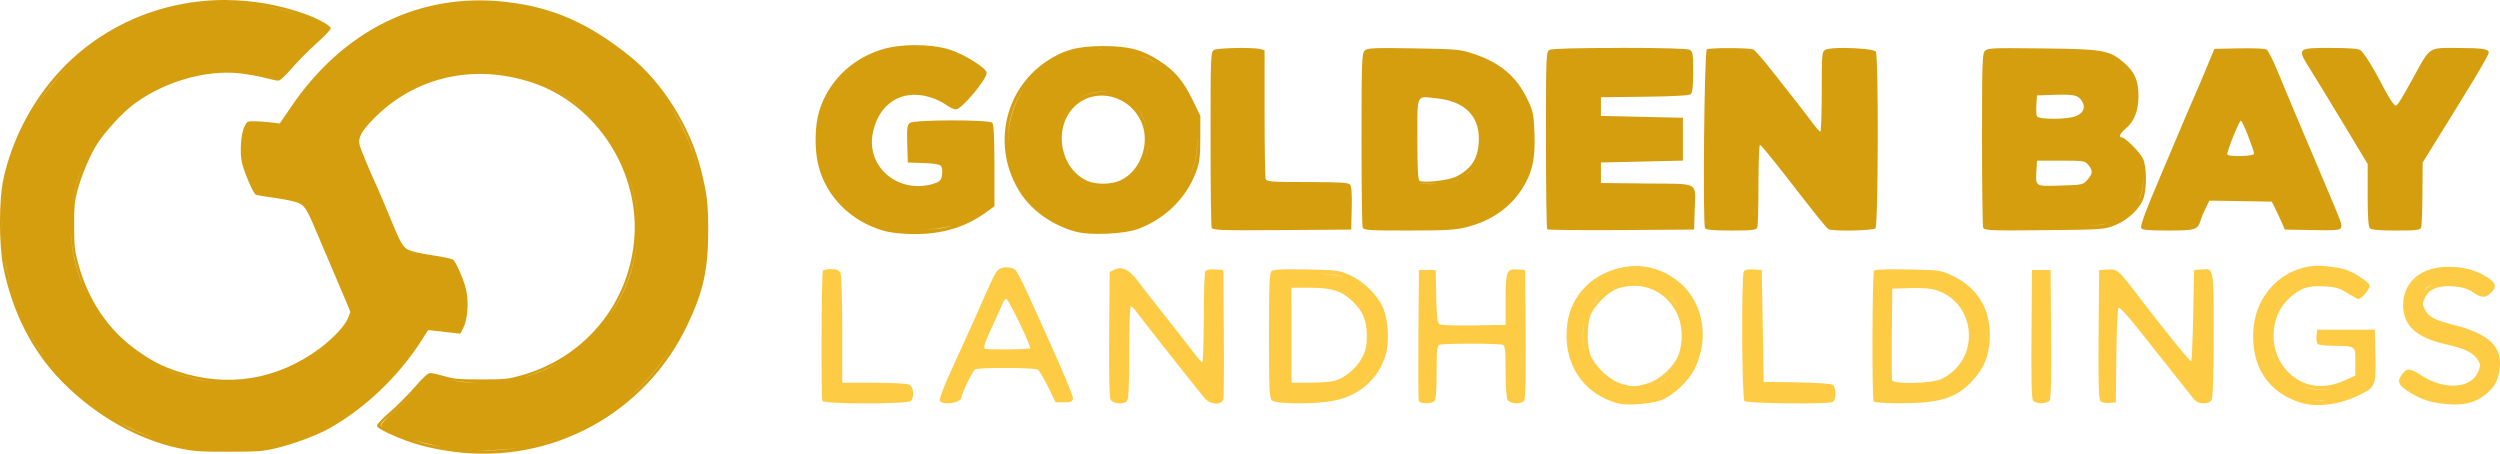
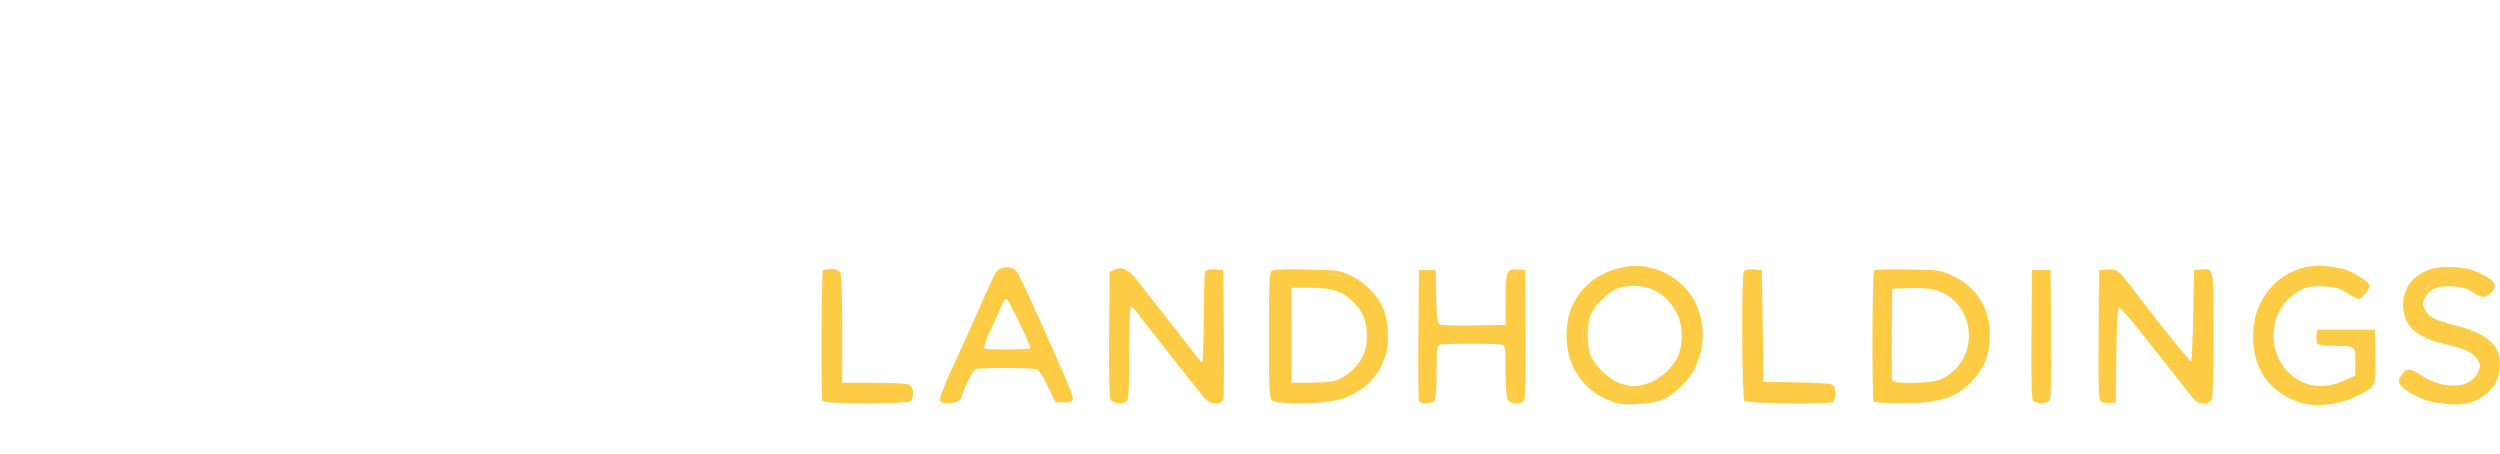
<svg xmlns="http://www.w3.org/2000/svg" xmlns:ns1="http://sodipodi.sourceforge.net/DTD/sodipodi-0.dtd" xmlns:ns2="http://www.inkscape.org/namespaces/inkscape" width="75.324mm" height="13.667mm" viewBox="0 0 75.324 13.667" version="1.1" id="svg5" xml:space="preserve">
  <ns1:namedview id="namedview7" pagecolor="#ffffff" bordercolor="#000000" borderopacity="0.25" ns2:showpageshadow="2" ns2:pageopacity="0.0" ns2:pagecheckerboard="0" ns2:deskcolor="#d1d1d1" ns2:document-units="mm" showgrid="false" />
  <defs id="defs2" />
  <g ns2:label="Layer 1" ns2:groupmode="layer" id="layer1" transform="translate(-37.707,-52.335)">
-     <path id="path5009" style="fill:#d59e0e;fill-opacity:1;stroke-width:0.056" d="m 65.271,53.694 c -0.37,0.002 -0.739,0.049 -1.023,0.14 -0.904,0.291 -1.587,0.968 -1.857,1.841 -0.138,0.446 -0.148,1.174 -0.023,1.66 0.241,0.935 0.979,1.67 1.96,1.952 0.212,0.061 0.546,0.098 0.903,0.101 0.869,0.006 1.569,-0.206 2.199,-0.665 l 0.239,-0.174 v -1.224 c 0,-0.877 -0.019,-1.243 -0.067,-1.291 -0.098,-0.098 -2.344,-0.095 -2.479,0.004 -0.083,0.061 -0.095,0.153 -0.081,0.632 l 0.016,0.561 0.393,0.014 c 0.596,0.022 0.646,0.041 0.645,0.254 -0.001,0.242 -0.055,0.313 -0.283,0.379 -1.058,0.303 -2.022,-0.524 -1.806,-1.551 0.185,-0.881 0.871,-1.312 1.703,-1.069 0.167,0.048 0.39,0.152 0.496,0.231 0.106,0.079 0.242,0.143 0.302,0.143 0.175,0 0.958,-0.939 0.926,-1.11 -0.029,-0.154 -0.692,-0.562 -1.131,-0.697 -0.29,-0.089 -0.661,-0.132 -1.032,-0.13 z m 5.682,0.029 c -0.764,0 -1.2,0.116 -1.706,0.454 -1.312,0.876 -1.663,2.627 -0.797,3.968 0.349,0.54 0.961,0.973 1.651,1.166 h 1.07e-4 c 0.449,0.126 1.486,0.079 1.919,-0.086 0.81,-0.31 1.432,-0.928 1.724,-1.712 0.104,-0.278 0.126,-0.454 0.127,-1.011 l 0.002,-0.674 -0.232,-0.477 C 73.36,54.772 73.111,54.477 72.65,54.174 72.131,53.834 71.715,53.723 70.953,53.723 Z m 15.551,0.056 c -1.272,0 -2.04,0.021 -2.109,0.058 -0.105,0.056 -0.109,0.146 -0.109,2.714 0,1.46 0.017,2.673 0.038,2.693 0.021,0.021 1.025,0.031 2.232,0.023 l 2.194,-0.015 0.016,-0.561 c 0.026,-0.902 0.186,-0.81 -1.435,-0.827 l -1.389,-0.015 v -0.309 -0.309 l 1.235,-0.028 1.235,-0.028 v -0.646 -0.646 l -1.235,-0.028 -1.235,-0.028 v -0.281 -0.281 l 1.315,-0.015 c 0.855,-0.01 1.341,-0.037 1.39,-0.077 0.054,-0.045 0.075,-0.233 0.075,-0.671 0,-0.544 -0.011,-0.615 -0.109,-0.667 -0.069,-0.037 -0.837,-0.058 -2.109,-0.058 z m 21.442,0 c -1.038,0 -1.038,2.12e-4 -0.625,0.658 0.17,0.271 0.627,1.02 1.016,1.666 l 0.707,1.173 v 0.935 c 0,0.653 0.02,0.956 0.067,1.003 0.045,0.045 0.302,0.067 0.788,0.067 0.607,0 0.726,-0.014 0.755,-0.089 0.019,-0.049 0.037,-0.51 0.04,-1.025 l 0.006,-0.935 0.393,-0.632 c 0.594,-0.956 0.651,-1.049 1.144,-1.858 0.251,-0.413 0.456,-0.782 0.456,-0.822 0,-0.111 -0.195,-0.139 -0.97,-0.14 -0.858,-8.48e-4 -0.789,-0.048 -1.306,0.898 -0.194,0.355 -0.392,0.696 -0.44,0.758 -0.086,0.111 -0.088,0.111 -0.194,-0.024 -0.059,-0.075 -0.192,-0.302 -0.295,-0.505 -0.245,-0.483 -0.547,-0.969 -0.658,-1.057 -0.061,-0.049 -0.332,-0.07 -0.885,-0.07 z m -14.693,6.36e-4 c -0.252,5.7e-5 -0.472,0.016 -0.541,0.053 -0.113,0.061 -0.117,0.103 -0.117,1.268 0,0.663 -0.019,1.204 -0.042,1.203 -0.023,-0.001 -0.13,-0.121 -0.237,-0.267 -0.107,-0.146 -0.315,-0.417 -0.461,-0.602 -0.146,-0.185 -0.483,-0.615 -0.749,-0.954 -0.266,-0.34 -0.525,-0.635 -0.577,-0.656 -0.13,-0.052 -1.314,-0.054 -1.396,-0.002 -0.076,0.048 -0.127,5.269 -0.053,5.39 0.029,0.048 0.265,0.068 0.791,0.068 0.631,0 0.754,-0.014 0.783,-0.089 0.019,-0.049 0.034,-0.63 0.034,-1.291 0,-0.661 0.021,-1.202 0.047,-1.202 0.026,0 0.385,0.436 0.798,0.968 0.902,1.163 1.186,1.516 1.261,1.571 0.098,0.072 1.346,0.05 1.42,-0.024 0.084,-0.084 0.096,-5.19 0.012,-5.322 -0.042,-0.067 -0.551,-0.112 -0.971,-0.112 z m -18.303,0.002 c -0.307,0.005 -0.603,0.025 -0.661,0.056 -0.105,0.056 -0.109,0.145 -0.109,2.662 0,1.432 0.015,2.644 0.034,2.693 0.031,0.08 0.255,0.088 2.119,0.075 l 2.085,-0.015 0.016,-0.638 c 0.011,-0.422 -0.006,-0.664 -0.049,-0.716 -0.052,-0.062 -0.311,-0.078 -1.287,-0.078 -1.063,0 -1.227,-0.012 -1.256,-0.089 -0.019,-0.049 -0.034,-0.943 -0.034,-1.986 v -1.898 l -0.126,-0.034 c -0.106,-0.028 -0.425,-0.038 -0.732,-0.033 z m 4.608,0.001 c -0.568,-0.002 -0.674,0.018 -0.736,0.08 -0.084,0.084 -0.093,0.344 -0.093,2.667 0,1.416 0.015,2.614 0.034,2.663 0.03,0.078 0.205,0.089 1.39,0.088 1.135,-8.48e-4 1.42,-0.018 1.755,-0.105 0.729,-0.189 1.286,-0.574 1.652,-1.14 0.313,-0.484 0.41,-0.916 0.38,-1.684 -0.023,-0.577 -0.042,-0.672 -0.211,-1.024 -0.33,-0.688 -0.821,-1.103 -1.618,-1.369 -0.41,-0.137 -0.512,-0.146 -1.815,-0.167 -0.307,-0.005 -0.548,-0.008 -0.738,-0.009 z m 18.813,0.002 c -0.671,-8.5e-4 -0.795,0.019 -0.856,0.08 -0.082,0.082 -0.091,0.363 -0.091,2.665 0,1.416 0.016,2.615 0.035,2.666 0.032,0.083 0.212,0.09 1.839,0.075 1.749,-0.017 1.813,-0.021 2.136,-0.151 0.398,-0.16 0.769,-0.519 0.864,-0.835 0.096,-0.322 0.084,-0.942 -0.023,-1.167 -0.092,-0.195 -0.538,-0.642 -0.639,-0.642 -0.11,0 -0.056,-0.12 0.119,-0.268 0.259,-0.218 0.382,-0.534 0.384,-0.983 0.001,-0.459 -0.117,-0.726 -0.446,-1.008 -0.432,-0.37 -0.619,-0.402 -2.451,-0.423 -0.363,-0.004 -0.647,-0.007 -0.871,-0.007 z m -27.512,0.003 c 0.023,-6.36e-4 0.047,0.002 0.07,0.002 -0.046,4.5e-5 -0.092,0.002 -0.139,0.004 0.023,-0.001 0.046,-0.005 0.069,-0.005 z m 34.6,0.002 c -0.093,-6.36e-4 -0.193,4e-5 -0.294,0.002 l -0.74,0.016 -0.244,0.589 c -0.134,0.324 -0.306,0.728 -0.382,0.898 -0.076,0.17 -0.282,0.65 -0.457,1.067 -0.175,0.417 -0.427,1.011 -0.558,1.319 -0.432,1.013 -0.593,1.45 -0.564,1.526 0.022,0.057 0.213,0.074 0.808,0.074 0.844,0 0.898,-0.018 0.993,-0.337 0.023,-0.077 0.09,-0.236 0.149,-0.352 l 0.107,-0.212 0.939,0.015 0.939,0.015 0.098,0.196 c 0.054,0.108 0.142,0.298 0.197,0.421 l 0.099,0.225 0.829,0.016 c 0.705,0.013 0.834,0.003 0.862,-0.071 0.038,-0.098 0.037,-0.099 -0.528,-1.432 -0.809,-1.907 -1.155,-2.729 -1.392,-3.307 -0.132,-0.322 -0.278,-0.606 -0.326,-0.633 -0.036,-0.02 -0.254,-0.033 -0.533,-0.035 z m -34.431,0.002 c 0.289,0.008 0.58,0.057 0.865,0.15 0.148,0.048 0.294,0.104 0.437,0.176 0.135,0.068 0.262,0.148 0.38,0.235 -0.244,-0.176 -0.522,-0.315 -0.817,-0.412 -0.277,-0.09 -0.569,-0.14 -0.865,-0.15 z m -0.391,0.013 c -0.035,0.003 -0.071,0.007 -0.106,0.011 0.035,-0.005 0.071,-0.008 0.106,-0.011 z m -0.294,0.044 c -0.026,0.005 -0.053,0.009 -0.079,0.015 0.026,-0.006 0.053,-0.01 0.079,-0.015 z m 19.494,0.039 c 0.156,-6.37e-4 0.313,0.005 0.439,0.017 -0.126,-0.012 -0.283,-0.018 -0.439,-0.017 z m 4.039,0.022 c 0.091,0.01 0.162,0.024 0.202,0.04 -0.039,-0.017 -0.111,-0.03 -0.202,-0.04 z m -23.854,0.021 c -0.024,0.008 -0.048,0.017 -0.072,0.025 0.024,-0.008 0.048,-0.017 0.072,-0.025 z m 42.434,4.26e-4 c 0.014,0.005 0.024,0.011 0.032,0.017 -0.008,-0.006 -0.018,-0.012 -0.032,-0.017 z m -5.213,0.004 c -0.011,0.004 -0.019,0.008 -0.021,0.012 10e-6,-1.8e-5 -1e-5,-9.3e-5 0,-1.11e-4 0.003,-0.004 0.01,-0.008 0.021,-0.012 z m -37.494,0.098 c -0.011,0.005 -0.022,0.009 -0.032,0.014 0.011,-0.005 0.022,-0.009 0.032,-0.014 z m 31.465,0.015 c 0.126,0.058 0.246,0.132 0.353,0.215 -0.107,-0.083 -0.227,-0.157 -0.353,-0.215 z m -7.08,0.095 c 0.015,0.211 0.023,0.617 0.024,1.273 -0.001,-0.655 -0.009,-1.062 -0.024,-1.273 z m -21.422,0.21 c 0.045,0.033 0.089,0.068 0.132,0.104 -0.043,-0.035 -0.086,-0.071 -0.132,-0.104 z m 10.513,0.427 c 0.034,0.036 0.068,0.073 0.1,0.112 -0.032,-0.038 -0.065,-0.075 -0.1,-0.112 z m -14.595,0.12 c -0.024,0.032 -0.049,0.064 -0.072,0.098 0.023,-0.033 0.047,-0.066 0.072,-0.098 z m -0.075,0.102 c -0.227,0.337 -0.38,0.733 -0.446,1.173 -0.022,0.148 -0.029,0.296 -0.026,0.442 -0.013,-0.394 0.058,-0.797 0.228,-1.181 0.068,-0.154 0.15,-0.299 0.243,-0.434 z m 2.417,0.095 c 0.038,0.002 0.076,0.007 0.115,0.012 -0.136,-0.016 -0.276,-0.012 -0.415,0.017 -0.233,0.048 -0.431,0.151 -0.591,0.288 0.246,-0.212 0.559,-0.332 0.891,-0.317 z m 0.138,0.015 c 0.011,0.002 0.021,0.004 0.032,0.006 -0.011,-0.002 -0.021,-0.004 -0.032,-0.006 z m 16.157,0.001 c -0.427,0.005 -0.763,0.014 -0.997,0.027 0.234,-0.013 0.57,-0.022 0.997,-0.027 z m 12.692,0.076 c 0.297,0.007 0.385,0.055 0.473,0.188 0.122,0.187 0.056,0.359 -0.176,0.456 -0.257,0.108 -1.139,0.109 -1.181,0.002 -0.016,-0.043 -0.022,-0.2 -0.012,-0.351 l 0.017,-0.274 0.505,-0.017 c 0.153,-0.005 0.275,-0.007 0.373,-0.005 z m -14.082,0.001 c -0.012,0.01 -0.022,0.027 -0.031,0.049 0.009,-0.022 0.019,-0.039 0.031,-0.049 z m -4.861,0.005 c 0.087,0.005 0.171,0.014 0.249,0.027 0.079,0.013 0.153,0.031 0.224,0.053 -0.07,-0.022 -0.145,-0.039 -0.224,-0.053 -0.079,-0.013 -0.162,-0.022 -0.249,-0.027 z m -10.184,0.022 c 0.482,-0.026 0.984,0.234 1.235,0.732 0.324,0.642 0.027,1.535 -0.605,1.822 -0.277,0.126 -0.719,0.133 -0.987,0.017 -0.811,-0.351 -1.045,-1.546 -0.432,-2.204 0.217,-0.233 0.499,-0.351 0.788,-0.367 z m 9.811,0.048 c 0.086,-0.002 0.205,0.018 0.367,0.035 0.813,0.087 1.255,0.515 1.255,1.214 -6.36e-4,0.559 -0.203,0.899 -0.679,1.141 -0.215,0.11 -0.958,0.198 -1.103,0.132 -0.053,-0.024 -0.07,-0.331 -0.07,-1.256 0,-1.056 -0.029,-1.26 0.23,-1.267 z m -7.081,0.164 c 0.003,0.006 0.005,0.012 0.008,0.018 -0.003,-0.006 -0.005,-0.012 -0.008,-0.018 z m -3.504,0.005 c -0.018,0.016 -0.036,0.034 -0.053,0.051 0.017,-0.017 0.035,-0.035 0.053,-0.051 z m 1.767,0.02 c 0.014,0.013 0.029,0.026 0.042,0.039 -0.014,-0.014 -0.028,-0.026 -0.042,-0.039 z m 27.126,0.029 c -0.005,0.117 -0.003,0.221 0.006,0.301 -0.009,-0.08 -0.011,-0.184 -0.006,-0.301 z m -27.083,0.01 c 0.178,0.174 0.303,0.39 0.374,0.622 -0.028,-0.083 -0.064,-0.168 -0.11,-0.258 -0.07,-0.138 -0.16,-0.261 -0.264,-0.365 z m -1.902,0.033 c -0.017,0.018 -0.033,0.037 -0.049,0.056 0.016,-0.019 0.032,-0.038 0.049,-0.056 z m 3.651,0.044 c 0.007,0.019 0.014,0.038 0.021,0.057 -0.006,-0.019 -0.014,-0.038 -0.021,-0.057 z m -3.722,0.041 c -0.169,0.218 -0.27,0.486 -0.3,0.762 0.03,-0.294 0.138,-0.554 0.3,-0.762 z m 3.784,0.149 c 0.004,0.016 0.009,0.032 0.014,0.048 -0.004,-0.016 -0.009,-0.032 -0.014,-0.048 z m 26.637,0.177 c -0.031,0.015 -0.073,0.028 -0.124,0.039 0.051,-0.011 0.093,-0.024 0.124,-0.039 z m -18.071,0.002 c 0.026,0.056 0.047,0.113 0.065,0.17 -0.018,-0.058 -0.039,-0.115 -0.065,-0.17 z m 22.838,0.025 c -0.056,0.116 -0.121,0.269 -0.183,0.424 -0.062,0.155 -0.119,0.313 -0.159,0.437 0.04,-0.125 0.098,-0.282 0.159,-0.437 0.062,-0.155 0.127,-0.308 0.183,-0.424 z m 0.143,0.006 c 0.045,0 0.395,0.885 0.395,0.999 0,0.075 -0.76,0.099 -0.805,0.025 -0.034,-0.055 0.355,-1.025 0.411,-1.025 z m -31.496,2.12e-4 c 0.002,0.012 0.004,0.023 0.006,0.035 -0.002,-0.012 -0.004,-0.023 -0.006,-0.035 z m 0.031,0.186 c 0.002,0.011 0.003,0.022 0.004,0.033 -0.001,-0.011 -0.003,-0.022 -0.004,-0.033 z m 8.565,0.008 c 0.012,0.042 0.021,0.084 0.029,0.127 -0.008,-0.042 -0.017,-0.085 -0.029,-0.127 z m -8.547,0.173 c 0.001,0.015 0.002,0.031 0.003,0.046 -8.48e-4,-0.015 -0.002,-0.031 -0.003,-0.046 z m -4.187,0.05 c -0.005,0.049 -0.005,0.098 -0.005,0.147 1.33e-4,-0.038 -0.002,-0.075 0.001,-0.114 8.49e-4,-0.011 0.003,-0.022 0.004,-0.033 z m 12.777,0.013 c 0.003,0.029 0.006,0.058 0.007,0.087 -0.001,-0.029 -0.004,-0.058 -0.007,-0.087 z m 8.298,0.046 c 0.018,0.002 0.037,0.009 0.052,0.019 -0.015,-0.01 -0.034,-0.017 -0.052,-0.019 z m 0.055,0.022 c 0.018,0.014 0.145,0.169 0.339,0.414 -0.195,-0.246 -0.322,-0.402 -0.339,-0.414 z m -16.936,0.028 c 4.24e-4,0.022 0.002,0.043 0.002,0.065 0,0.422 -0.101,0.825 -0.279,1.187 0.186,-0.384 0.283,-0.813 0.276,-1.252 z m 27.702,0.003 c 0.048,0.041 0.115,0.09 0.188,0.137 -0.073,-0.047 -0.14,-0.096 -0.188,-0.137 z M 82.377,56.606 c -1.63e-4,0.004 -4.24e-4,0.007 -6.37e-4,0.011 1.65e-4,-0.004 4.25e-4,-0.007 6.37e-4,-0.011 z m -12.79,0.009 c 0.001,0.031 0.006,0.062 0.009,0.093 -0.003,-0.031 -0.008,-0.061 -0.009,-0.093 z m 2.718,0.073 c -0.009,0.121 -0.033,0.24 -0.071,0.355 0.016,-0.05 0.03,-0.102 0.041,-0.155 0.015,-0.07 0.024,-0.136 0.03,-0.2 z m 18.284,0.178 c -0.008,0.248 -0.013,0.585 -0.013,0.953 3e-6,-0.368 0.005,-0.705 0.013,-0.953 z m -18.36,0.19 c -0.012,0.036 -0.026,0.071 -0.041,0.105 0.015,-0.034 0.029,-0.069 0.041,-0.105 z m 13.642,0.103 c -0.012,0.012 -0.022,0.031 -0.03,0.056 0.009,-0.025 0.019,-0.045 0.03,-0.056 z m 13.21,0.017 h 0.721 c 0.69,0 0.725,0.006 0.828,0.133 0.14,0.173 0.135,0.25 -0.028,0.44 -0.132,0.154 -0.151,0.158 -0.814,0.177 -0.773,0.023 -0.752,0.036 -0.724,-0.448 z m -26.919,0.041 c -0.006,0.012 -0.012,0.023 -0.018,0.035 0.006,-0.012 0.013,-0.023 0.018,-0.035 z m 10.042,0.007 c -0.004,0.008 -0.009,0.017 -0.013,0.025 0.005,-0.008 0.009,-0.017 0.013,-0.025 z m -0.071,0.115 c -0.006,0.009 -0.012,0.017 -0.018,0.025 0.006,-0.008 0.012,-0.017 0.018,-0.025 z m -0.02,0.028 c -0.104,0.143 -0.238,0.265 -0.396,0.355 0.117,-0.066 0.222,-0.157 0.334,-0.281 0.022,-0.024 0.042,-0.049 0.062,-0.074 z m 20.162,0.262 c 0.028,0.312 -0.039,0.592 -0.189,0.827 0.144,-0.239 0.213,-0.529 0.189,-0.827 z m -32.126,0.085 c 0.072,0.053 0.151,0.102 0.238,0.142 0.218,0.102 0.445,0.138 0.664,0.121 -0.33,0.03 -0.647,-0.07 -0.902,-0.263 z m 11.541,0.022 c -0.023,0.012 -0.046,0.026 -0.07,0.037 -0.009,0.004 -0.026,0.008 -0.037,0.012 0.037,-0.014 0.073,-0.031 0.107,-0.048 z m -8.195,0.04 c -0.019,0.037 -0.037,0.073 -0.057,0.109 0.02,-0.036 0.039,-0.072 0.057,-0.109 z m 8.065,0.016 c -0.028,0.009 -0.054,0.018 -0.088,0.026 0.03,-0.008 0.06,-0.016 0.088,-0.026 z m -1.215,0.034 c 6.36e-4,4.24e-4 0.002,6.36e-4 0.002,0.001 -6.37e-4,-4.24e-4 -0.002,-6.36e-4 -0.002,-0.001 z m 20.337,0.014 c -0.018,0.017 -0.037,0.032 -0.058,0.047 0.021,-0.015 0.04,-0.031 0.058,-0.047 z m -20.305,4.24e-4 c 0.023,0.008 0.052,0.015 0.093,0.02 0.088,0.011 0.221,0.016 0.406,0.016 0.068,-1.59e-4 0.129,-0.002 0.189,-0.004 -0.225,0.015 -0.452,0.012 -0.595,-0.011 -0.035,-0.006 -0.07,-0.012 -0.093,-0.02 z m 5.471,0.034 c 0.009,0.023 0.019,0.041 0.031,0.051 -0.012,-0.01 -0.022,-0.027 -0.031,-0.051 z m -14.662,0.086 c -0.002,2.12e-4 -0.003,6.36e-4 -0.005,8.48e-4 0.002,-2.12e-4 0.003,-6.36e-4 0.005,-8.48e-4 z m 29.297,0.005 c -0.03,0.013 -0.075,0.024 -0.129,0.034 0.054,-0.01 0.099,-0.021 0.129,-0.034 z m -0.319,0.059 c -0.213,0.02 -0.483,0.027 -0.709,0.02 0.226,0.008 0.496,4.24e-4 0.709,-0.02 z m -26.814,0.011 c -0.004,0.007 -0.009,0.014 -0.014,0.021 0.004,-0.007 0.009,-0.014 0.014,-0.021 z m -4.704,0.17 c 0.003,0.004 0.006,0.009 0.009,0.013 -0.003,-0.004 -0.006,-0.009 -0.009,-0.013 z m 0.192,0.23 c 0.004,0.004 0.008,0.008 0.012,0.012 -0.004,-0.004 -0.008,-0.008 -0.012,-0.012 z m 33.248,0.023 c -0.01,0.016 -0.02,0.031 -0.03,0.046 0.01,-0.015 0.021,-0.03 0.03,-0.046 z m -11.513,0.012 c -0.002,0.171 -0.006,0.305 -0.012,0.408 0.005,-0.103 0.009,-0.238 0.012,-0.408 z m 13.527,0.009 c -0.04,0.082 -0.087,0.186 -0.129,0.295 0.043,-0.108 0.089,-0.213 0.129,-0.295 z m -40.936,0.009 c 0.083,0.081 0.171,0.157 0.265,0.228 -0.094,-0.071 -0.182,-0.147 -0.265,-0.228 z m 5.862,0.127 c 0.178,0.156 0.376,0.291 0.591,0.397 -0.217,-0.106 -0.415,-0.241 -0.591,-0.397 z m 0.601,0.401 c 0.069,0.034 0.14,0.064 0.213,0.092 -0.073,-0.028 -0.144,-0.058 -0.213,-0.092 z m 31.576,0.054 c -0.007,0.002 -0.014,0.005 -0.021,0.007 -0.136,0.039 -0.362,0.062 -0.732,0.078 0.336,-0.016 0.571,-0.041 0.753,-0.085 z m -29.221,0.047 c -0.012,0.004 -0.024,0.009 -0.037,0.013 0.012,-0.004 0.024,-0.009 0.037,-0.013 z m -2.11,0.002 c 0.072,0.026 0.145,0.051 0.22,0.071 -0.075,-0.02 -0.148,-0.045 -0.22,-0.071 z m -3.51,0.023 c -0.24,0.078 -0.443,0.101 -0.963,0.115 0.399,-0.01 0.694,-0.042 0.963,-0.115 z m 7.935,0.017 0.182,0.018 v -1.1e-4 c 0.142,0.014 2.025,0.009 3.679,-0.009 l 0.184,-0.002 v 1.1e-4 l -0.184,0.002 v 1.1e-4 c -1.655,0.018 -3.537,0.022 -3.679,0.009 l -0.182,-0.018 z m 26,0.002 c -0.075,0.003 -0.151,0.005 -0.238,0.007 0.085,-0.002 0.163,-0.004 0.238,-0.007 z m -11.765,0.005 c -0.075,2e-4 -0.169,0.006 -0.209,0.014 0.041,-0.008 0.134,-0.014 0.209,-0.014 z m 20.751,0.009 c 0.113,0.009 0.35,0.012 0.611,0.008 -0.261,0.004 -0.498,0.001 -0.611,-0.008 z M 44.55,52.335 c -1.966,-0.017 -3.86,0.788 -5.172,2.289 -0.768,0.879 -1.322,1.975 -1.568,3.105 -0.138,0.631 -0.138,1.974 -0.001,2.659 0.275,1.373 0.883,2.553 1.783,3.461 1.012,1.02 2.283,1.739 3.528,1.996 0.435,0.09 0.604,0.101 1.475,0.1 0.913,-0.001 1.018,-0.009 1.461,-0.114 0.514,-0.122 1.218,-0.387 1.596,-0.602 1.055,-0.599 2.042,-1.537 2.725,-2.591 l 0.232,-0.358 0.221,0.025 c 0.121,0.014 0.339,0.038 0.484,0.054 l 0.263,0.029 0.095,-0.187 c 0.134,-0.262 0.165,-0.838 0.065,-1.194 -0.093,-0.331 -0.29,-0.773 -0.378,-0.845 -0.037,-0.031 -0.314,-0.091 -0.616,-0.134 -0.302,-0.043 -0.623,-0.113 -0.713,-0.157 -0.191,-0.092 -0.249,-0.193 -0.601,-1.053 -0.132,-0.323 -0.309,-0.736 -0.392,-0.919 -0.201,-0.44 -0.447,-1.03 -0.49,-1.175 -0.065,-0.221 0.034,-0.417 0.402,-0.795 1.241,-1.274 3.011,-1.686 4.773,-1.112 1.971,0.643 3.301,2.716 3.087,4.81 -0.198,1.931 -1.526,3.498 -3.407,4.021 -0.395,0.11 -0.487,0.119 -1.197,0.119 -0.671,0 -0.812,-0.012 -1.101,-0.096 -0.182,-0.053 -0.377,-0.096 -0.431,-0.096 -0.073,0 -0.202,0.117 -0.478,0.432 -0.208,0.237 -0.548,0.577 -0.755,0.754 -0.207,0.177 -0.376,0.355 -0.376,0.396 0,0.051 0.114,0.126 0.374,0.246 0.631,0.29 1.189,0.445 1.956,0.545 2.936,0.381 5.765,-1.16 7.028,-3.829 0.478,-1.011 0.621,-1.657 0.623,-2.818 0.001,-0.824 -0.032,-1.107 -0.217,-1.851 -0.323,-1.296 -1.163,-2.636 -2.148,-3.425 -1.249,-1.001 -2.325,-1.472 -3.726,-1.632 -2.579,-0.295 -4.894,0.836 -6.478,3.164 l -0.34,0.499 -0.279,-0.034 c -0.153,-0.019 -0.375,-0.034 -0.492,-0.034 -0.207,-7.44e-4 -0.216,0.005 -0.297,0.169 -0.103,0.21 -0.141,0.79 -0.071,1.079 0.079,0.329 0.351,0.948 0.426,0.971 0.038,0.012 0.281,0.051 0.54,0.087 0.259,0.036 0.562,0.096 0.674,0.133 0.243,0.08 0.302,0.17 0.632,0.958 0.123,0.294 0.328,0.775 0.455,1.069 0.127,0.294 0.301,0.702 0.386,0.907 l 0.154,0.372 -0.074,0.193 c -0.084,0.219 -0.461,0.62 -0.857,0.912 -1.28,0.943 -2.758,1.183 -4.259,0.692 -0.485,-0.159 -0.787,-0.314 -1.251,-0.645 -0.866,-0.617 -1.471,-1.521 -1.77,-2.643 -0.094,-0.354 -0.109,-0.501 -0.112,-1.093 -0.002,-0.588 0.011,-0.738 0.098,-1.069 0.122,-0.464 0.4,-1.115 0.614,-1.437 0.223,-0.336 0.693,-0.855 0.986,-1.09 0.901,-0.721 2.222,-1.126 3.285,-1.009 0.242,0.027 0.584,0.087 0.761,0.135 0.176,0.047 0.359,0.086 0.406,0.086 0.055,2.42e-4 0.204,-0.136 0.413,-0.379 0.18,-0.209 0.517,-0.548 0.748,-0.753 0.231,-0.206 0.42,-0.405 0.42,-0.443 0,-0.084 -0.395,-0.301 -0.812,-0.447 -0.761,-0.267 -1.542,-0.399 -2.311,-0.406 z m 0.474,0.103 c 0.002,1.47e-4 0.004,3.57e-4 0.006,5.03e-4 -0.002,-1.54e-4 -0.004,-3.57e-4 -0.006,-5.03e-4 z m 0.241,0.023 c 0.022,0.002 0.045,0.005 0.067,0.007 -0.022,-0.003 -0.045,-0.005 -0.067,-0.007 z m 0.208,0.027 c 0.318,0.045 0.632,0.11 0.939,0.199 0.093,0.027 0.19,0.059 0.287,0.093 -0.402,-0.136 -0.813,-0.233 -1.226,-0.292 z m 7.669,0.005 c 0.043,0.006 0.086,0.012 0.128,0.018 -0.042,-0.006 -0.085,-0.012 -0.128,-0.018 z m 0.336,0.053 c 0.089,0.016 0.177,0.034 0.263,0.053 -0.086,-0.019 -0.174,-0.037 -0.263,-0.053 z m 0.324,0.067 c 0.209,0.049 0.41,0.107 0.605,0.177 -0.197,-0.07 -0.398,-0.128 -0.605,-0.177 z m -11.016,0.017 c -0.005,0.001 -0.01,0.003 -0.016,0.004 0.005,-0.001 0.01,-0.003 0.016,-0.004 z m -0.232,0.064 c -0.027,0.008 -0.055,0.016 -0.082,0.024 0.027,-0.008 0.055,-0.016 0.082,-0.024 z m -0.205,0.064 c -0.178,0.058 -0.354,0.124 -0.527,0.197 0.051,-0.022 0.101,-0.044 0.153,-0.065 0.123,-0.048 0.248,-0.091 0.374,-0.132 z m 7.744,0.008 c -0.142,0.049 -0.283,0.104 -0.422,0.163 0.139,-0.059 0.28,-0.114 0.422,-0.163 z m -3.355,0.026 c 0.028,0.01 0.054,0.019 0.082,0.029 -0.027,-0.01 -0.054,-0.02 -0.082,-0.029 z m 7.798,0.046 c 0.05,0.019 0.101,0.038 0.151,0.059 -0.05,-0.021 -0.1,-0.04 -0.151,-0.059 z m -12.756,0.135 c -0.201,0.087 -0.399,0.184 -0.591,0.291 0.191,-0.106 0.388,-0.204 0.591,-0.291 z m 13.195,0.053 c 0.003,0.001 0.005,0.003 0.008,0.004 -0.003,-0.001 -0.005,-0.003 -0.008,-0.004 z m -7.585,0.035 c 0.093,0.048 0.158,0.088 0.167,0.111 -0.008,-0.02 -0.074,-0.063 -0.167,-0.111 z m -6.213,0.209 c -0.178,0.1 -0.352,0.208 -0.52,0.325 0.168,-0.116 0.341,-0.224 0.52,-0.325 z m 6.213,0.12 c -0.06,0.048 -0.143,0.123 -0.238,0.212 0.095,-0.089 0.178,-0.164 0.238,-0.212 z m 8.452,0.13 c 0.014,0.009 0.027,0.018 0.041,0.027 -0.014,-0.009 -0.027,-0.018 -0.041,-0.027 z m 0.157,0.105 c 0.035,0.024 0.069,0.048 0.103,0.072 -0.035,-0.024 -0.069,-0.049 -0.103,-0.072 z m -15.442,0.038 c -0.04,0.029 -0.08,0.058 -0.119,0.088 0.039,-0.03 0.079,-0.059 0.119,-0.088 z m -0.328,0.251 c -0.028,0.023 -0.056,0.048 -0.084,0.072 0.028,-0.024 0.056,-0.049 0.084,-0.072 z m -0.218,0.188 c -0.051,0.046 -0.101,0.092 -0.151,0.141 0.05,-0.048 0.1,-0.095 0.151,-0.141 z m 6.518,0.12 c -0.095,0.1 -0.177,0.191 -0.234,0.26 0.057,-0.069 0.139,-0.159 0.234,-0.26 z m -6.686,0.037 c -0.425,0.414 -0.81,0.906 -1.128,1.429 0.318,-0.534 0.697,-1.013 1.128,-1.429 z m 4.731,0.203 c 0.122,4.9e-5 0.224,0.002 0.318,0.006 -0.095,-0.004 -0.197,-0.006 -0.318,-0.006 z m 7.594,0.009 c 0.044,-2.93e-4 0.089,6.8e-5 0.133,0.001 0.089,0.002 0.177,0.007 0.266,0.014 0.089,0.007 0.177,0.017 0.266,0.03 0.089,0.013 0.178,0.028 0.267,0.045 0.089,0.018 0.178,0.038 0.268,0.061 0.089,0.023 0.179,0.049 0.269,0.077 -0.09,-0.028 -0.18,-0.054 -0.269,-0.077 -0.089,-0.023 -0.179,-0.043 -0.268,-0.061 -0.089,-0.018 -0.178,-0.033 -0.267,-0.045 -0.089,-0.013 -0.178,-0.022 -0.266,-0.03 -0.089,-0.007 -0.177,-0.012 -0.266,-0.014 -0.089,-0.002 -0.177,-0.001 -0.266,0.002 -0.089,0.003 -0.178,0.009 -0.267,0.017 -0.089,0.008 -0.179,0.019 -0.268,0.033 0.09,-0.014 0.179,-0.025 0.268,-0.033 0.089,-0.008 0.178,-0.014 0.267,-0.017 0.044,-0.002 0.089,-0.003 0.133,-0.003 z m -6.991,0.021 c 0.093,0.013 0.191,0.03 0.306,0.054 -0.115,-0.024 -0.213,-0.041 -0.306,-0.054 z m 8.659,0.275 c 0.034,0.012 0.068,0.026 0.101,0.039 -0.034,-0.013 -0.067,-0.027 -0.101,-0.039 z m 0.186,0.073 c 0.047,0.019 0.093,0.04 0.139,0.061 -0.046,-0.021 -0.092,-0.041 -0.139,-0.061 z m 0.153,0.067 c 0.456,0.209 0.874,0.491 1.239,0.832 -0.368,-0.34 -0.789,-0.623 -1.239,-0.832 z m 3.72,0.611 c 0.403,0.613 0.695,1.29 0.872,2.029 -0.174,-0.714 -0.461,-1.378 -0.872,-2.029 z m -19.211,0.22 c -0.014,0.023 -0.027,0.047 -0.041,0.071 0.013,-0.024 0.027,-0.047 0.041,-0.071 z m 16.756,0.023 c 0.021,0.02 0.041,0.04 0.062,0.06 -0.021,-0.02 -0.041,-0.04 -0.062,-0.06 z m -14.164,0.016 c -0.04,0.039 -0.079,0.078 -0.118,0.118 0.039,-0.04 0.078,-0.079 0.118,-0.118 z m -0.172,0.174 c -0.017,0.019 -0.035,0.037 -0.052,0.056 0.017,-0.019 0.034,-0.038 0.052,-0.056 z m 4.113,0.079 0.245,0.026 -0.245,-0.026 z m 3.262,0.373 c -0.006,0.027 -0.011,0.054 -0.013,0.083 0.002,-0.028 0.006,-0.056 0.013,-0.083 z m 0.063,0.499 c 0.029,0.086 0.067,0.183 0.112,0.293 -0.045,-0.11 -0.083,-0.207 -0.112,-0.293 z m -8.214,0.16 c -0.02,0.041 -0.041,0.082 -0.06,0.123 0.019,-0.041 0.039,-0.083 0.06,-0.123 z m -0.062,0.127 c -0.182,0.396 -0.309,0.823 -0.384,1.282 0.065,-0.442 0.195,-0.874 0.384,-1.282 z m 16.369,0.406 c 0.163,0.451 0.256,0.915 0.278,1.38 -0.024,-0.461 -0.12,-0.933 -0.278,-1.38 z m 2.155,0.046 c 0.008,0.035 0.016,0.07 0.023,0.106 -0.007,-0.035 -0.015,-0.071 -0.023,-0.106 z m 0.053,0.256 c 0.004,0.019 0.007,0.038 0.011,0.058 -0.003,-0.019 -0.007,-0.038 -0.011,-0.058 z m -20.999,0.158 c -0.035,0.268 -0.056,0.551 -0.062,0.836 0.006,-0.3 0.026,-0.576 0.062,-0.836 z m 21.038,0.073 c 0.002,0.014 0.004,0.027 0.006,0.041 -0.002,-0.014 -0.004,-0.027 -0.006,-0.041 z m -12.234,0.204 c 0.044,0.012 0.078,0.023 0.096,0.033 -0.018,-0.009 -0.052,-0.021 -0.096,-0.033 z m 12.264,0.016 c 0.002,0.018 0.004,0.037 0.006,0.055 -0.002,-0.018 -0.004,-0.037 -0.006,-0.055 z m 0.024,0.219 c 0.003,0.032 0.005,0.064 0.008,0.096 -0.003,-0.032 -0.005,-0.064 -0.008,-0.096 z m 0.019,0.23 c 0.005,0.078 0.009,0.157 0.013,0.236 -0.003,-0.079 -0.007,-0.158 -0.013,-0.236 z m -11.828,0.032 c 0.042,0.087 0.087,0.19 0.136,0.311 -0.049,-0.121 -0.093,-0.223 -0.136,-0.311 z m -9.347,0.142 c -9.69e-4,0.076 -4.84e-4,0.152 6.46e-4,0.228 -6.46e-4,-0.039 -0.003,-0.078 -0.003,-0.117 5.2e-5,-0.038 0.002,-0.073 0.002,-0.11 z m 2.053,0.226 c 0.017,0.665 0.186,1.373 0.479,1.991 -0.216,-0.447 -0.366,-0.934 -0.437,-1.448 -0.025,-0.181 -0.039,-0.362 -0.042,-0.543 z m 9.678,0.021 c 0.045,0.104 0.086,0.194 0.124,0.273 -0.039,-0.078 -0.08,-0.169 -0.124,-0.273 z M 37.783,59.343 c 0.002,0.049 0.003,0.097 0.006,0.145 -0.003,-0.048 -0.004,-0.097 -0.006,-0.145 z m 19.123,0.168 c -0.019,0.27 -0.062,0.538 -0.129,0.803 -0.149,0.589 -0.411,1.137 -0.759,1.617 0.502,-0.706 0.823,-1.556 0.888,-2.421 z m -19.099,0.223 c 0.002,0.023 0.004,0.045 0.006,0.067 -0.002,-0.022 -0.004,-0.045 -0.006,-0.067 z m 0.037,0.321 c 0.006,0.042 0.012,0.084 0.019,0.125 0.044,0.256 0.094,0.493 0.152,0.718 -0.074,-0.276 -0.132,-0.558 -0.171,-0.843 z m 13.445,0.161 c 0.01,0.008 0.019,0.017 0.029,0.029 -0.009,-0.011 -0.019,-0.021 -0.029,-0.029 z m -3.123,1.06 c 0.033,0.084 0.06,0.157 0.081,0.222 0.021,0.065 0.036,0.121 0.046,0.171 -0.01,-0.05 -0.025,-0.106 -0.046,-0.171 -0.021,-0.065 -0.048,-0.138 -0.081,-0.222 z m 0.079,0.74 c -0.019,0.034 -0.042,0.07 -0.069,0.109 -0.055,0.08 -0.136,0.174 -0.231,0.273 0.095,-0.101 0.185,-0.206 0.231,-0.273 0.027,-0.039 0.05,-0.074 0.069,-0.109 z m -9.611,0.416 c 0.1,0.177 0.21,0.355 0.334,0.539 0.013,0.019 0.026,0.038 0.039,0.057 -0.135,-0.19 -0.259,-0.389 -0.373,-0.596 z m 19.496,0.064 c -0.024,0.041 -0.048,0.081 -0.072,0.122 0.024,-0.04 0.048,-0.081 0.072,-0.122 z m -0.096,0.162 c -0.415,0.686 -0.891,1.248 -1.459,1.716 0.561,-0.47 1.048,-1.044 1.459,-1.716 z m -3.437,0.574 c -0.314,0.186 -0.65,0.335 -1.003,0.441 -0.031,0.009 -0.058,0.017 -0.087,0.025 0.378,-0.114 0.757,-0.276 1.09,-0.466 z m -12.307,0.045 c 0.485,0.26 1.027,0.438 1.625,0.532 0.171,0.027 0.342,0.043 0.514,0.049 -0.449,-0.016 -0.905,-0.098 -1.363,-0.248 -0.271,-0.089 -0.531,-0.201 -0.776,-0.334 z m 4.033,0.231 c -0.016,0.007 -0.032,0.014 -0.048,0.02 0.016,-0.006 0.032,-0.014 0.048,-0.02 z m -0.146,0.059 c -0.061,0.023 -0.123,0.045 -0.185,0.066 0.062,-0.02 0.124,-0.043 0.185,-0.066 z m -0.224,0.079 c -0.076,0.025 -0.153,0.047 -0.23,0.068 0.077,-0.02 0.154,-0.043 0.23,-0.068 z m 4.674,0.039 c -0.022,0.019 -0.053,0.047 -0.089,0.083 0.036,-0.036 0.066,-0.064 0.089,-0.083 z m -4.907,0.03 c -0.251,0.066 -0.505,0.11 -0.763,0.132 0.257,-0.022 0.512,-0.066 0.763,-0.132 z m 7.701,0.008 c -0.016,0.004 -0.031,0.008 -0.047,0.012 0.016,-0.004 0.031,-0.008 0.047,-0.012 z m -2.239,0.042 c 0.248,0.056 0.561,0.091 0.871,0.104 -0.331,-0.006 -0.55,-0.032 -0.871,-0.104 z m -6.235,0.082 c -0.081,0.006 -0.163,0.011 -0.245,0.013 0.082,-0.002 0.164,-0.006 0.245,-0.013 z m -0.51,0.012 c 0.08,0.003 0.16,0.003 0.241,0.001 -0.08,0.002 -0.16,0.001 -0.241,-0.001 z m 5.693,0.35 c -0.179,0.189 -0.402,0.405 -0.56,0.541 -0.208,0.179 -0.378,0.353 -0.378,0.386 0,0.022 0.018,0.047 0.051,0.074 -0.003,-0.002 -0.01,-0.006 -0.013,-0.008 -0.093,-0.075 -0.092,-0.076 0.33,-0.445 0.17,-0.149 0.392,-0.364 0.569,-0.548 z m -8.93,0.785 c 0.377,0.221 0.768,0.408 1.16,0.55 -0.315,-0.112 -0.623,-0.245 -0.862,-0.378 -0.102,-0.057 -0.201,-0.114 -0.298,-0.172 z m 13.505,0.47 c -0.247,0.095 -0.504,0.175 -0.776,0.242 0.267,-0.067 0.526,-0.148 0.776,-0.242 z m -12.301,0.095 c 0.029,0.01 0.058,0.02 0.086,0.03 -0.029,-0.009 -0.058,-0.02 -0.086,-0.03 z m 7.752,0.027 c 0.262,0.078 0.553,0.152 0.842,0.211 -0.139,-0.025 -0.278,-0.052 -0.415,-0.085 -0.12,-0.029 -0.27,-0.075 -0.427,-0.126 z m 3.727,0.131 c -0.048,0.011 -0.095,0.023 -0.144,0.034 0.048,-0.011 0.096,-0.022 0.144,-0.034 z m -0.58,0.115 c -0.404,0.062 -0.825,0.088 -1.252,0.075 0.413,0.003 0.879,-0.023 1.252,-0.075 z" />
    <path d="m 107.553,60.342 c -1.027,0.011 -1.88,0.836 -1.953,1.934 -0.073,1.092 0.434,1.876 1.415,2.187 0.487,0.155 1.166,0.07 1.76,-0.218 0.509,-0.247 0.52,-0.274 0.501,-1.198 l -0.016,-0.779 h -0.87 -0.87 l -0.018,0.19 c -0.01,0.104 0.004,0.212 0.032,0.24 0.028,0.028 0.225,0.052 0.439,0.055 0.72,0.009 0.698,-0.007 0.698,0.478 v 0.42 l -0.299,0.137 c -0.66,0.302 -1.267,0.215 -1.73,-0.247 -0.59,-0.59 -0.577,-1.648 0.027,-2.21 0.34,-0.315 0.572,-0.397 1.052,-0.369 0.366,0.021 0.475,0.053 0.71,0.203 0.153,0.098 0.302,0.178 0.332,0.178 0.106,0 0.372,-0.329 0.337,-0.418 -0.044,-0.115 -0.514,-0.411 -0.765,-0.481 -0.109,-0.031 -0.368,-0.072 -0.575,-0.091 -0.07,-0.007 -0.139,-0.009 -0.207,-0.009 z m -20.466,0.01 c -0.15,-0.008 -0.301,0.002 -0.45,0.029 -0.926,0.171 -1.586,0.827 -1.706,1.695 -0.162,1.169 0.448,2.128 1.536,2.415 0.248,0.066 0.972,0.014 1.269,-0.09 0.352,-0.123 0.833,-0.565 1.022,-0.939 0.456,-0.901 0.281,-1.979 -0.422,-2.594 -0.359,-0.315 -0.799,-0.494 -1.248,-0.517 z m 24.389,0.023 c -0.824,-0.005 -1.37,0.461 -1.364,1.164 0.005,0.61 0.4,0.969 1.284,1.169 0.532,0.12 0.778,0.229 0.919,0.408 0.14,0.178 0.145,0.255 0.032,0.473 -0.24,0.463 -1.028,0.49 -1.687,0.056 -0.357,-0.235 -0.45,-0.232 -0.615,0.02 -0.111,0.17 -0.066,0.274 0.196,0.447 0.317,0.21 0.611,0.324 0.957,0.372 0.672,0.093 1.057,0.016 1.419,-0.283 0.249,-0.206 0.348,-0.384 0.399,-0.716 0.106,-0.689 -0.292,-1.083 -1.372,-1.359 -0.592,-0.151 -0.759,-0.239 -0.872,-0.458 -0.084,-0.163 -0.084,-0.191 -4.2e-4,-0.367 0.126,-0.265 0.407,-0.374 0.863,-0.338 0.253,0.02 0.416,0.07 0.574,0.175 0.27,0.179 0.374,0.183 0.543,0.025 0.191,-0.179 0.162,-0.305 -0.109,-0.476 -0.344,-0.217 -0.685,-0.309 -1.167,-0.312 z m -43.426,0.014 c -0.107,-0.002 -0.216,0.027 -0.275,0.087 -0.096,0.096 -0.122,0.151 -0.649,1.343 -0.191,0.432 -0.525,1.17 -0.742,1.639 -0.223,0.481 -0.381,0.891 -0.362,0.94 0.064,0.167 0.655,0.08 0.655,-0.097 6.8e-5,-0.105 0.336,-0.791 0.411,-0.838 0.094,-0.06 1.79,-0.053 1.886,0.008 0.044,0.028 0.183,0.261 0.309,0.518 l 0.23,0.468 h 0.253 c 0.21,0 0.255,-0.019 0.268,-0.112 0.014,-0.097 -0.445,-1.161 -1.392,-3.228 -0.134,-0.293 -0.281,-0.578 -0.327,-0.632 -0.052,-0.062 -0.157,-0.094 -0.264,-0.096 z m 3.405,0.029 c -0.056,-1.6e-4 -0.112,0.013 -0.168,0.04 l -0.147,0.071 -0.015,1.868 c -0.01,1.224 0.005,1.906 0.044,1.978 0.067,0.126 0.382,0.153 0.493,0.043 0.049,-0.049 0.067,-0.452 0.067,-1.46 0,-0.823 0.021,-1.392 0.052,-1.392 0.029,0 0.11,0.082 0.181,0.182 0.14,0.198 1.823,2.33 2.039,2.583 0.175,0.205 0.516,0.222 0.564,0.028 0.017,-0.069 0.024,-0.973 0.015,-2.007 l -0.016,-1.881 -0.247,-0.018 c -0.16,-0.011 -0.264,0.009 -0.294,0.056 -0.026,0.041 -0.047,0.674 -0.048,1.407 -4.24e-4,0.733 -0.02,1.332 -0.043,1.331 -0.023,-0.002 -0.113,-0.096 -0.199,-0.211 -0.145,-0.192 -0.931,-1.195 -1.351,-1.724 -0.098,-0.124 -0.277,-0.356 -0.398,-0.517 -0.191,-0.254 -0.362,-0.377 -0.53,-0.378 z m -8.707,0.025 c -0.121,0 -0.231,0.02 -0.246,0.043 -0.046,0.074 -0.061,3.857 -0.016,3.93 v 1.12e-4 c 0.06,0.097 2.566,0.098 2.663,0.001 0.11,-0.11 0.083,-0.425 -0.041,-0.492 -0.063,-0.034 -0.514,-0.058 -1.067,-0.058 h -0.958 v -1.604 c 0,-0.998 -0.022,-1.645 -0.058,-1.712 -0.042,-0.079 -0.118,-0.109 -0.277,-0.109 z m 41.408,0.002 c -0.037,6.36e-4 -0.079,0.005 -0.127,0.009 l -0.214,0.018 -0.028,1.357 c -0.015,0.746 -0.042,1.371 -0.06,1.389 -0.028,0.028 -0.844,-0.979 -1.674,-2.068 -0.52,-0.682 -0.558,-0.713 -0.847,-0.694 l -0.254,0.017 -0.015,1.93 c -0.011,1.417 0.003,1.951 0.051,2.01 0.041,0.049 0.144,0.073 0.267,0.063 l 0.201,-0.017 0.015,-1.402 c 0.008,-0.771 0.037,-1.424 0.064,-1.45 0.028,-0.027 0.266,0.224 0.546,0.578 0.274,0.345 0.725,0.913 1.003,1.263 0.278,0.35 0.576,0.727 0.662,0.837 0.126,0.161 0.195,0.201 0.349,0.201 0.132,0 0.21,-0.034 0.25,-0.109 0.037,-0.069 0.058,-0.791 0.058,-1.958 0,-1.799 0.009,-1.979 -0.248,-1.974 z m -27.533,0.003 c -0.381,4.25e-4 -0.557,0.017 -0.601,0.054 -0.068,0.057 -0.082,0.371 -0.082,1.938 0,1.625 0.012,1.881 0.088,1.958 0.119,0.119 1.349,0.121 1.904,0.003 0.755,-0.16 1.31,-0.66 1.524,-1.372 0.118,-0.392 0.08,-1.062 -0.081,-1.425 -0.17,-0.384 -0.572,-0.782 -0.979,-0.97 -0.336,-0.155 -0.389,-0.162 -1.321,-0.18 -0.175,-0.003 -0.324,-0.005 -0.451,-0.005 z m 18.176,0.001 c -0.365,8.49e-4 -0.6,0.015 -0.625,0.04 -0.059,0.059 -0.071,3.851 -0.013,3.945 0.018,0.029 0.378,0.051 0.801,0.051 1.193,-0.001 1.679,-0.152 2.164,-0.669 0.338,-0.362 0.484,-0.688 0.525,-1.176 0.076,-0.908 -0.314,-1.612 -1.106,-1.992 -0.359,-0.172 -0.381,-0.176 -1.34,-0.194 -0.147,-0.003 -0.283,-0.004 -0.405,-0.004 z m -11.474,6.37e-4 c -0.231,0.009 -0.255,0.164 -0.255,0.928 v 0.745 l -0.963,0.017 c -0.582,0.01 -0.993,-0.006 -1.038,-0.04 -0.054,-0.041 -0.079,-0.269 -0.09,-0.842 l -0.015,-0.786 h -0.253 -0.253 l -0.015,1.937 c -0.008,1.065 -0.003,1.968 0.012,2.007 0.034,0.09 0.38,0.092 0.469,0.003 0.046,-0.046 0.067,-0.319 0.067,-0.864 0,-0.675 0.014,-0.802 0.089,-0.831 0.049,-0.019 0.476,-0.034 0.95,-0.034 0.474,0 0.901,0.015 0.95,0.034 0.075,0.029 0.089,0.152 0.089,0.79 0,0.416 0.026,0.805 0.058,0.864 0.069,0.129 0.399,0.15 0.497,0.032 0.045,-0.055 0.06,-0.629 0.049,-2.007 l -0.015,-1.93 -0.222,-0.018 c -0.042,-0.003 -0.079,-0.005 -0.112,-0.004 z m 7.108,0.002 c -0.098,0.003 -0.162,0.023 -0.185,0.059 -0.078,0.123 -0.06,3.828 0.019,3.908 0.071,0.071 2.474,0.101 2.651,0.033 0.111,-0.043 0.122,-0.43 0.014,-0.519 -0.046,-0.038 -0.455,-0.068 -1.081,-0.077 l -1.006,-0.015 -0.028,-1.684 -0.028,-1.684 -0.247,-0.018 c -0.04,-0.003 -0.076,-0.004 -0.109,-0.003 z m 8.497,0.02 -0.015,1.93 c -0.011,1.378 0.003,1.952 0.049,2.007 0.035,0.042 0.146,0.077 0.246,0.077 0.101,0 0.211,-0.035 0.246,-0.077 0.045,-0.055 0.06,-0.629 0.049,-2.007 l -0.015,-1.93 h -0.281 z m -12.049,0.025 c -0.113,0.004 -0.225,0.017 -0.335,0.039 0.11,-0.022 0.222,-0.035 0.335,-0.039 z m -9.66,0.075 c 0.567,0.015 0.775,0.038 0.957,0.109 -0.222,-0.069 -0.506,-0.095 -0.957,-0.109 z m 9.005,0.055 c -0.103,0.039 -0.203,0.087 -0.297,0.144 0.094,-0.057 0.193,-0.105 0.297,-0.144 z m 4.146,0.015 c -0.007,0.017 -0.012,0.042 -0.018,0.066 0.006,-0.024 0.011,-0.049 0.018,-0.066 z m -22.629,0.113 c -0.034,0.088 -0.272,0.625 -0.547,1.24 0.275,-0.614 0.514,-1.154 0.547,-1.24 z m 43.905,0.061 c 0.136,0.015 0.273,0.051 0.409,0.106 -0.137,-0.055 -0.275,-0.089 -0.409,-0.106 z m -3.764,0.021 c 0.067,0.005 0.124,0.013 0.18,0.026 0.056,0.013 0.11,0.031 0.169,0.055 -0.06,-0.025 -0.114,-0.043 -0.169,-0.055 -0.056,-0.013 -0.113,-0.021 -0.18,-0.026 z m -21.242,0.021 c -0.017,0.002 -0.034,0.004 -0.051,0.007 0.016,-0.003 0.034,-0.004 0.051,-0.007 z m -0.155,0.03 c -0.013,0.003 -0.028,0.006 -0.041,0.009 0.013,-0.004 0.027,-0.006 0.041,-0.009 z m -9.499,0.008 c 0.092,-1.23e-4 0.199,0.002 0.322,0.005 l 0.698,0.02 0.326,0.225 c 0.113,0.078 0.211,0.158 0.295,0.242 -0.083,-0.084 -0.181,-0.164 -0.295,-0.242 l -0.326,-0.225 -0.698,-0.02 c -0.494,-0.014 -0.722,2.12e-4 -0.781,0.049 2.1e-5,-1.5e-5 -1.9e-5,-9.4e-5 0,-1.09e-4 0.044,-0.037 0.183,-0.054 0.459,-0.054 z m 18.511,0.006 c 0.393,6.37e-4 0.612,0.036 0.818,0.141 -0.205,-0.105 -0.425,-0.14 -0.818,-0.141 z m 0,0 c -0.079,-1.22e-4 -0.164,0.001 -0.257,0.003 l -0.633,0.016 v -1.07e-4 l 0.633,-0.016 c 0.094,-0.002 0.179,-0.004 0.257,-0.003 z m 15.489,0.004 c -0.121,0.061 -0.219,0.147 -0.283,0.26 0.08,-0.143 0.142,-0.205 0.283,-0.26 z m -3.956,0.005 c -0.312,0.13 -0.612,0.435 -0.782,0.796 -0.02,0.042 -0.037,0.086 -0.054,0.129 0.016,-0.044 0.034,-0.087 0.054,-0.129 0.165,-0.357 0.446,-0.655 0.782,-0.796 z m 5.045,0.019 c 0.033,0.014 0.065,0.028 0.097,0.044 -0.032,-0.016 -0.065,-0.03 -0.097,-0.044 z m -33.417,0.009 c 0.026,0.019 0.05,0.039 0.075,0.059 -0.026,-0.02 -0.051,-0.04 -0.075,-0.059 z m 8.346,0.01 c 0.513,0.022 0.96,0.308 1.215,0.806 0.185,0.36 0.207,0.886 0.056,1.28 -0.14,0.362 -0.559,0.744 -0.941,0.857 -0.358,0.106 -0.448,0.106 -0.806,-0.004 -0.348,-0.107 -0.82,-0.57 -0.92,-0.901 -0.087,-0.291 -0.087,-0.81 4.24e-4,-1.105 0.091,-0.308 0.556,-0.773 0.864,-0.864 0.181,-0.054 0.36,-0.076 0.531,-0.068 z m -0.79,0.048 c -0.016,0.01 -0.032,0.017 -0.049,0.028 0.016,-0.01 0.033,-0.019 0.049,-0.028 z m -9.6,0.008 0.575,0.001 c 0.65,0.002 0.94,0.095 1.268,0.409 0.311,0.297 0.427,0.574 0.429,1.023 0.001,0.315 -0.027,0.451 -0.142,0.673 -0.161,0.314 -0.514,0.611 -0.826,0.698 v -2.12e-4 c -0.115,0.032 -0.455,0.058 -0.756,0.058 l -0.547,4.25e-4 v -1.432 z m 18.844,0.01 c 0.219,0.003 0.426,0.019 0.515,0.043 1.297,0.349 1.435,2.143 0.207,2.705 -0.279,0.128 -1.416,0.154 -1.463,0.034 -0.015,-0.039 -0.021,-0.677 -0.012,-1.418 l 0.015,-1.346 0.52,-0.016 c 0.071,-0.002 0.146,-0.003 0.219,-0.002 z m -9.3,0.015 c -0.186,0.124 -0.372,0.317 -0.507,0.516 0.045,-0.07 0.094,-0.138 0.152,-0.202 0.122,-0.135 0.236,-0.237 0.355,-0.313 z m 26.14,0.009 c 0.232,0.136 0.264,0.142 0.343,0.062 -2e-5,2.1e-5 2e-5,8.7e-5 0,1.08e-4 -0.08,0.079 -0.112,0.074 -0.343,-0.062 z m -24.515,0.02 c 0.013,0.009 0.026,0.018 0.039,0.028 -0.013,-0.01 -0.026,-0.019 -0.039,-0.028 z m -8.97,0.004 c 0.021,0.019 0.042,0.037 0.062,0.056 -0.02,-0.019 -0.04,-0.038 -0.062,-0.056 z m -10.782,0.01 c 0.011,0.002 0.022,0.008 0.034,0.015 0.012,0.008 0.023,0.018 0.035,0.031 1.2e-5,1.3e-5 -1.2e-5,9.6e-5 0,1.09e-4 -0.012,-0.013 -0.024,-0.023 -0.035,-0.031 -0.035,-0.023 -0.067,-0.023 -0.092,0.003 9e-6,-8e-6 -8e-6,-1e-4 0,-1.08e-4 0.016,-0.017 0.036,-0.023 0.058,-0.018 z m 19.862,0.073 c 0.018,0.015 0.036,0.03 0.054,0.047 -0.018,-0.016 -0.036,-0.032 -0.054,-0.047 z m 8.671,0.058 c 0.056,0.043 0.108,0.089 0.156,0.137 0.048,0.048 0.092,0.099 0.132,0.152 -0.04,-0.053 -0.084,-0.104 -0.132,-0.152 -0.048,-0.048 -0.1,-0.094 -0.156,-0.137 z m -8.578,0.026 c 0.022,0.021 0.044,0.041 0.066,0.064 0.125,0.13 0.221,0.277 0.293,0.431 -0.088,-0.18 -0.215,-0.352 -0.36,-0.495 z m -9.006,0.001 c 0.009,0.01 0.018,0.02 0.026,0.03 -0.009,-0.01 -0.018,-0.02 -0.026,-0.03 z m -7.276,0.072 c 0.019,-0.003 0.041,0.006 0.067,0.026 -0.038,-0.029 -0.069,-0.036 -0.093,-0.012 0.008,-0.008 0.017,-0.013 0.026,-0.014 z m 29.778,0.009 c 0.022,0 0.055,0.02 0.112,0.076 -0.057,-0.056 -0.09,-0.076 -0.112,-0.076 -0.009,0 -0.016,0.004 -0.023,0.012 0.007,-0.009 0.015,-0.013 0.023,-0.013 z m -33.461,0.028 c 0.068,0 0.766,1.446 0.72,1.491 -0.039,0.038 -1.348,0.047 -1.371,0.01 -0.037,-0.06 0.018,-0.214 0.273,-0.761 0.123,-0.263 0.246,-0.538 0.273,-0.61 0.027,-0.072 0.075,-0.131 0.105,-0.131 z m 33.419,0.028 c -0.011,0.042 -0.02,0.11 -0.027,0.218 0.007,-0.108 0.016,-0.177 0.027,-0.218 z m -33.162,0.068 c 0.079,0.162 0.17,0.365 0.258,0.567 -0.087,-0.202 -0.179,-0.405 -0.258,-0.567 z m 10.947,0.17 c 0.003,0.007 0.006,0.014 0.009,0.022 -0.003,-0.007 -0.006,-0.015 -0.009,-0.022 z m 9.13,0.136 c 0.018,0.041 0.036,0.081 0.051,0.123 -0.015,-0.041 -0.032,-0.082 -0.051,-0.123 z m 9.093,0.125 c 0.025,0.088 0.045,0.182 0.058,0.28 -0.013,-0.098 -0.032,-0.192 -0.058,-0.28 z m -25.849,0.016 c -0.007,0.233 -0.008,0.547 -0.009,0.959 4.24e-4,-0.412 0.002,-0.726 0.009,-0.959 z m 34.567,0.034 c -0.003,0.01 -0.006,0.02 -0.009,0.029 0.003,-0.01 0.006,-0.02 0.009,-0.029 z m -22.944,0.064 c -0.006,0.064 -0.015,0.111 -0.027,0.146 0.012,-0.035 0.02,-0.082 0.027,-0.146 z m 20.664,0.016 c -0.004,0.413 -0.008,0.725 -0.018,0.953 0.009,-0.228 0.013,-0.54 0.018,-0.953 z m -35.35,0.004 c 0.087,0.202 0.169,0.404 0.229,0.563 -0.059,-0.159 -0.142,-0.361 -0.229,-0.563 z m 16.913,0.003 c -0.08,0.356 -0.06,0.707 0.047,1.016 -0.115,-0.322 -0.135,-0.68 -0.047,-1.016 z m 3.003,0.003 c 0.003,0.013 0.006,0.026 0.009,0.038 -0.003,-0.013 -0.006,-0.026 -0.009,-0.038 z m 21.992,0.103 c 0.053,0.059 0.116,0.112 0.192,0.162 -0.076,-0.05 -0.139,-0.103 -0.192,-0.162 z m -2.794,0.316 c -0.015,0.016 -0.017,0.036 -0.017,0.063 0,-0.027 0.002,-0.047 0.017,-0.063 z m -36.369,0.01 1.1e-4,1.884 0.154,-0.018 0.154,-0.018 v 1.08e-4 l -0.154,0.018 -0.154,0.018 z m 39.794,0.037 c 0.122,0.041 0.26,0.081 0.42,0.12 0.325,0.081 0.567,0.166 0.735,0.266 -0.168,-0.1 -0.409,-0.186 -0.735,-0.266 -0.159,-0.039 -0.298,-0.079 -0.42,-0.12 z m -29.04,0.099 c 0.859,0 1.042,0.014 1.116,0.088 1.8e-5,1.9e-5 -1.9e-5,9.2e-5 0,1.1e-4 -0.074,-0.074 -0.256,-0.088 -1.116,-0.088 -0.782,0 -1.042,0.018 -1.089,0.074 1.4e-5,-1.7e-5 -1.4e-5,-9.4e-5 0,-1.1e-4 0.047,-0.056 0.307,-0.074 1.089,-0.074 z m 26.047,0.042 c 0.185,0.006 0.322,0.008 0.422,0.018 -0.101,-0.009 -0.237,-0.012 -0.422,-0.018 z m -24.887,0.123 c 0.012,0.035 0.02,0.082 0.027,0.146 -0.006,-0.064 -0.015,-0.111 -0.027,-0.146 z m 25.562,0.019 c 0.011,0.027 0.017,0.059 0.021,0.099 -0.004,-0.04 -0.011,-0.072 -0.021,-0.099 z m -2.635,0.084 c 0.038,0.178 0.103,0.347 0.192,0.499 -0.1,-0.167 -0.16,-0.319 -0.192,-0.499 z m 6.186,0.07 c 0.024,0.018 0.046,0.035 0.066,0.054 -0.02,-0.018 -0.042,-0.036 -0.066,-0.054 z m -45.113,0.021 c 0.007,0.023 0.017,0.042 0.027,0.053 -0.01,-0.011 -0.02,-0.03 -0.027,-0.053 z m 1.536,0.047 c -0.051,0.009 -0.125,0.014 -0.23,0.018 0.105,-0.004 0.179,-0.01 0.23,-0.018 z m 10.503,0.261 c -0.001,0.002 -0.002,0.005 -0.003,0.007 0.001,-0.002 0.002,-0.005 0.003,-0.007 z m -11.587,0.063 c 0.108,-2.12e-4 0.231,4.24e-4 0.374,6.37e-4 0.272,2.12e-4 0.526,0.005 0.717,0.013 0.191,0.008 0.319,0.018 0.337,0.03 1.1e-5,9e-6 -1.2e-5,1.02e-4 0,1.11e-4 -0.018,-0.012 -0.146,-0.022 -0.337,-0.03 -0.191,-0.008 -0.446,-0.013 -0.717,-0.013 -0.713,-6.37e-4 -0.951,-0.014 -1.093,0.129 0.114,-0.114 0.289,-0.128 0.719,-0.129 z m 20.626,0.011 c -0.022,0.038 -0.045,0.075 -0.07,0.111 0.025,-0.035 0.047,-0.073 0.07,-0.111 z m 15.331,0.026 c 0.037,0.044 0.069,0.078 0.096,0.099 -0.027,-0.021 -0.059,-0.055 -0.096,-0.099 z m -24.428,0.011 c -0.012,0.021 -0.023,0.043 -0.036,0.063 0.013,-0.021 0.024,-0.042 0.036,-0.063 z m 27.187,0.065 c 0.015,0.023 0.03,0.047 0.047,0.069 -0.008,-0.011 -0.016,-0.021 -0.024,-0.032 -0.008,-0.013 -0.015,-0.024 -0.023,-0.037 z m -18.173,0.026 c -0.171,0.24 -0.407,0.432 -0.702,0.538 0.28,-0.107 0.523,-0.295 0.702,-0.538 z m -9.079,0.018 c -0.15,0.234 -0.353,0.433 -0.599,0.58 0.192,-0.117 0.363,-0.27 0.515,-0.461 0.03,-0.038 0.058,-0.079 0.084,-0.119 z m 29.67,0.008 c -0.003,0.071 -0.008,0.123 -0.018,0.164 0.01,-0.041 0.015,-0.092 0.018,-0.164 z m -14.189,0.015 c 0.003,0.27 0.009,0.445 0.016,0.476 -0.008,-0.031 -0.014,-0.206 -0.016,-0.476 z m 11.829,0.018 c 0.086,0.113 0.189,0.213 0.305,0.295 -0.118,-0.082 -0.22,-0.182 -0.305,-0.295 z m -37.239,0.011 c 0.05,0.091 0.109,0.212 0.167,0.339 -0.057,-0.127 -0.117,-0.247 -0.167,-0.339 z m 27.456,0.102 c -0.049,0.045 -0.102,0.087 -0.158,0.125 0.056,-0.039 0.109,-0.081 0.158,-0.125 z m 0.4,0.113 c -0.294,0.297 -0.704,0.508 -1.171,0.583 v 1.11e-4 c -0.214,0.035 -0.58,0.054 -0.905,0.056 0.325,-0.002 0.691,-0.022 0.905,-0.056 0.467,-0.076 0.878,-0.286 1.171,-0.583 z m 11.68,0.002 c -0.021,0.026 -0.048,0.049 -0.083,0.077 0.035,-0.028 0.062,-0.051 0.083,-0.077 z m -12.243,0.014 c -0.056,0.038 -0.114,0.073 -0.176,0.105 0.062,-0.032 0.121,-0.067 0.176,-0.105 z m -10.431,0.031 c 0.006,0.004 0.011,0.008 0.017,0.012 -0.006,-0.004 -0.011,-0.008 -0.017,-0.012 z m 20.737,0.059 c 0.018,0.012 0.036,0.023 0.055,0.034 -0.019,-0.011 -0.037,-0.022 -0.055,-0.034 z m 3.37,0.019 c 0.013,0.015 0.032,0.033 0.056,0.053 -0.024,-0.02 -0.043,-0.037 -0.056,-0.053 z m -23.956,0.02 c 0.015,0.009 0.029,0.018 0.045,0.026 -0.015,-0.008 -0.03,-0.017 -0.045,-0.026 z m -2.952,0.021 c 0.004,0.168 0.014,0.271 0.027,0.341 -0.016,-0.067 -0.023,-0.183 -0.027,-0.341 z m 23.664,0.012 c 0.014,0.007 0.028,0.014 0.043,0.021 -0.014,-0.007 -0.029,-0.013 -0.043,-0.021 z m -20.629,0.012 c 0.04,0.02 0.082,0.039 0.124,0.055 0.235,0.09 0.467,0.12 0.687,0.101 -0.229,0.024 -0.448,-0.009 -0.687,-0.101 -0.043,-0.016 -0.084,-0.035 -0.124,-0.055 z m 20.025,0.009 c 0.028,0.024 0.059,0.047 0.091,0.071 -0.032,-0.023 -0.063,-0.046 -0.091,-0.071 z m 0.683,0.015 c 0.306,0.128 0.68,0.163 1.016,0.112 -0.353,0.065 -0.712,0.022 -1.016,-0.112 z m -43.892,0.038 c 0.179,0.021 0.557,0.042 0.973,0.054 -0.417,-0.012 -0.794,-0.033 -0.973,-0.054 z m 43.315,0.028 c 0.038,0.026 0.078,0.053 0.12,0.078 -0.043,-0.025 -0.082,-0.051 -0.12,-0.078 z m -11.756,4.24e-4 c 0.025,0.009 0.061,0.016 0.113,0.02 -0.052,-0.004 -0.089,-0.01 -0.113,-0.02 z m 15.741,0.028 c 0.075,0.047 0.159,0.095 0.241,0.137 0.081,0.042 0.16,0.077 0.227,0.101 0.129,0.045 0.314,0.073 0.51,0.084 0.131,0.007 0.268,0.007 0.397,-0.001 -0.129,0.008 -0.266,0.008 -0.397,0.001 -0.197,-0.011 -0.381,-0.039 -0.51,-0.084 -0.067,-0.023 -0.146,-0.059 -0.227,-0.101 -0.082,-0.042 -0.166,-0.09 -0.241,-0.137 z m 2.198,0.017 c -0.099,0.092 -0.224,0.175 -0.333,0.217 -0.079,0.031 -0.185,0.054 -0.304,0.069 0.119,-0.016 0.224,-0.039 0.304,-0.069 0.108,-0.042 0.234,-0.125 0.333,-0.217 z m -25.411,0.01 c -0.015,0.003 -0.029,0.004 -0.044,0.006 0.015,-0.002 0.029,-0.004 0.044,-0.006 z m -8.729,0.015 c -0.022,0.012 -0.043,0.024 -0.066,0.035 0.022,-0.011 0.044,-0.023 0.066,-0.035 z m 28.082,0.011 c 0.041,0.025 0.085,0.048 0.129,0.071 -0.045,-0.022 -0.087,-0.046 -0.129,-0.071 z m -28.245,0.069 c -0.016,0.007 -0.032,0.014 -0.048,0.021 0.016,-0.006 0.032,-0.014 0.048,-0.021 z m 12.085,0.003 c 0.008,0.048 0.017,0.081 0.031,0.104 0.007,0.012 0.015,0.021 0.024,0.028 -0.009,-0.007 -0.017,-0.016 -0.024,-0.028 -0.014,-0.023 -0.023,-0.056 -0.031,-0.104 z m -16.286,0.028 c 0.118,0.119 0.16,0.122 0.218,0.115 l 0.149,-0.017 v 1.08e-4 l -0.149,0.017 c -0.058,0.007 -0.1,0.004 -0.218,-0.115 z m 29.816,0.029 c 0.08,0.073 0.13,0.094 0.18,0.095 6.4e-4,1.1e-5 0.001,-1.17e-4 0.002,-1.07e-4 -6.4e-4,-10e-6 -10e-4,2.12e-4 -0.002,2.12e-4 -0.05,-6.37e-4 -0.1,-0.022 -0.18,-0.095 z m -37.376,0.01 c -0.023,0.028 -0.047,0.045 -0.075,0.056 -0.028,0.011 -0.06,0.016 -0.101,0.02 0.041,-0.004 0.073,-0.009 0.101,-0.02 0.028,-0.011 0.052,-0.028 0.075,-0.056 z m 11.557,0.007 c -0.072,0.022 -0.181,0.041 -0.311,0.058 0.13,-0.016 0.239,-0.036 0.311,-0.058 z m -8.528,0.016 c 0.051,0.06 0.1,0.064 0.191,0.064 0.053,0 0.1,-0.002 0.134,-0.005 -0.034,0.003 -0.081,0.006 -0.134,0.006 -0.091,0 -0.14,-0.004 -0.191,-0.064 z m 23.32,0.013 c -0.006,0.008 -0.013,0.015 -0.022,0.021 0.009,-0.006 0.017,-0.013 0.022,-0.021 z m 6.191,0.012 c 0.033,0.025 0.092,0.036 0.16,0.028 l 0.155,-0.018 v 1.09e-4 l -0.155,0.018 c -0.068,0.008 -0.128,-0.003 -0.16,-0.028 z m -18.212,0.01 v 1.08e-4 l -0.154,0.018 -0.154,0.018 v -1.07e-4 l 0.154,-0.018 z m 23.374,0.002 c -0.008,0.005 -0.02,0.009 -0.035,0.013 0.014,-0.004 0.026,-0.008 0.035,-0.013 z m -9.933,0.003 c 0.006,0.017 0.012,0.028 0.019,0.032 0.026,0.016 0.112,0.028 0.232,0.035 -0.12,-0.007 -0.206,-0.019 -0.232,-0.035 -0.007,-0.004 -0.013,-0.015 -0.019,-0.032 z m -28.108,0.003 c 0.009,0.004 0.023,0.007 0.04,0.01 -0.017,-0.002 -0.031,-0.005 -0.04,-0.01 z m 34.939,0.002 c 0.029,0.021 0.054,0.038 0.077,0.049 0.034,0.016 0.061,0.018 0.083,-0.003 -0.022,0.021 -0.049,0.019 -0.083,0.003 -0.022,-0.011 -0.048,-0.028 -0.077,-0.049 -2e-5,-1.5e-5 2e-5,-9.4e-5 0,-1.1e-4 z m -25.016,0.012 0.323,0.024 c 0.261,0.019 0.605,0.016 0.92,-0.003 -0.315,0.019 -0.659,0.023 -0.92,0.003 l -0.323,-0.024 z m 16.67,0.005 c -0.033,0.009 -0.075,0.016 -0.128,0.024 v -1.1e-4 c 2.2e-5,-3e-6 8.6e-5,4e-6 1.1e-4,0 0.053,-0.008 0.095,-0.016 0.128,-0.024 z m -0.138,0.025 c -0.191,0.026 -1.06,0.028 -1.636,0.011 0.577,0.017 1.445,0.014 1.636,-0.011 z m -9.301,0.005 c 0.037,0.013 0.066,0.021 0.088,0.019 -0.003,4.25e-4 -0.007,0.004 -0.009,0.004 -0.032,-0.004 -0.057,-0.011 -0.078,-0.022 z m 0.118,0.006 c -0.006,0.005 -0.011,0.005 -0.017,0.008 0.006,-0.002 0.012,-0.004 0.017,-0.008 z m 23.863,0.029 c 0.215,0.035 0.335,0.043 0.495,0.021 -0.084,0.013 -0.152,0.02 -0.183,0.019 -0.101,-0.004 -0.206,-0.019 -0.312,-0.04 z" style="fill:#fcc62e;fill-opacity:0.894;stroke-width:0.056" id="path5032" />
  </g>
</svg>